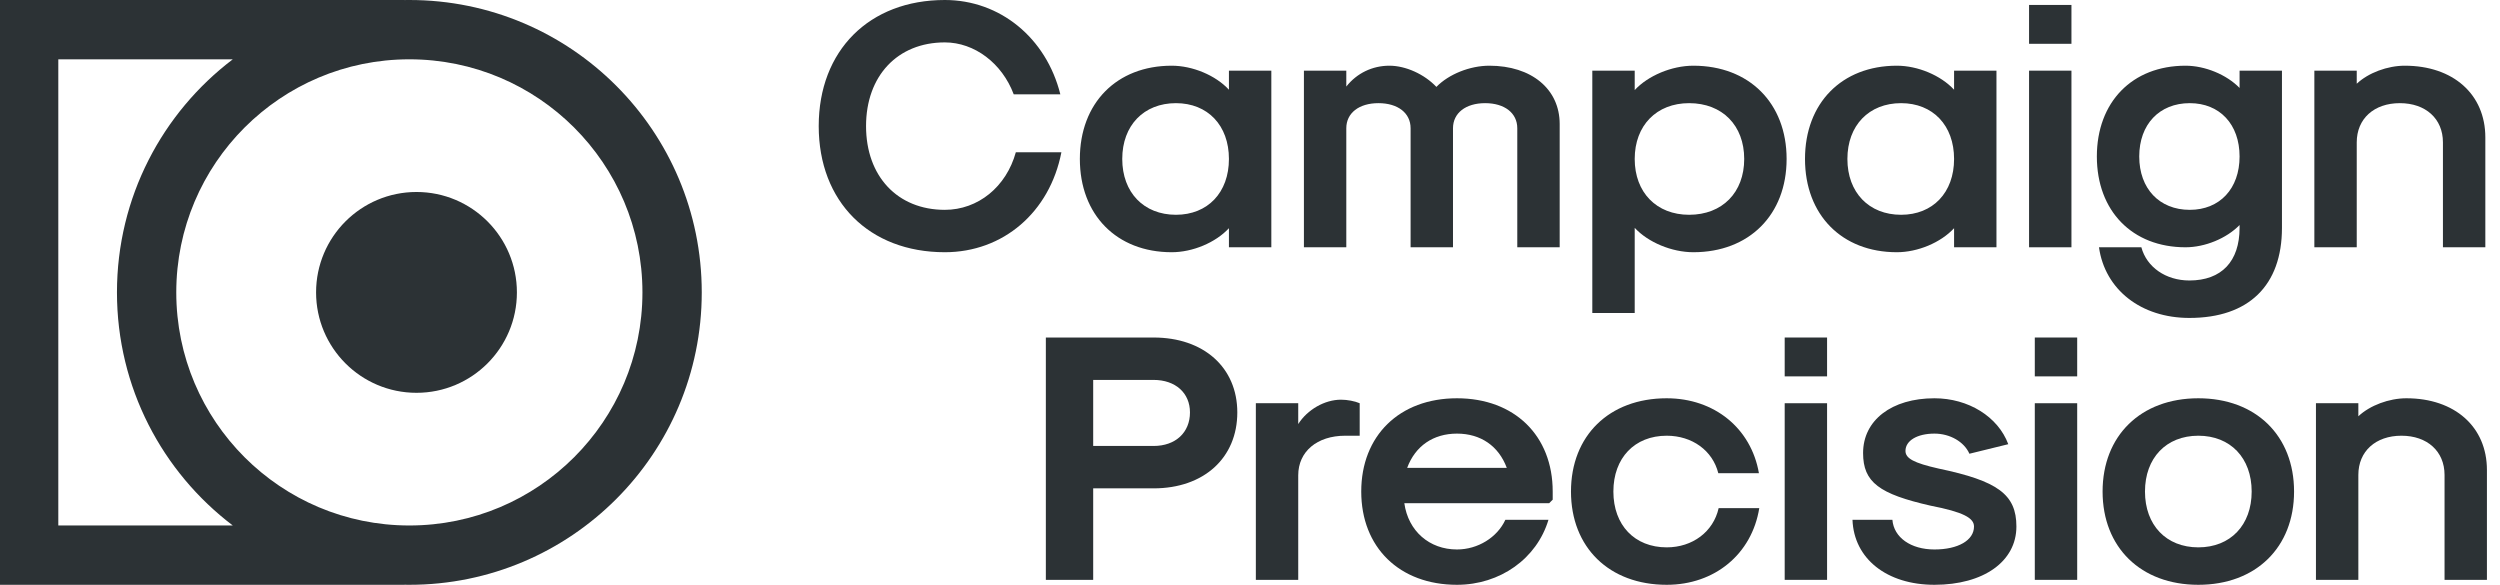
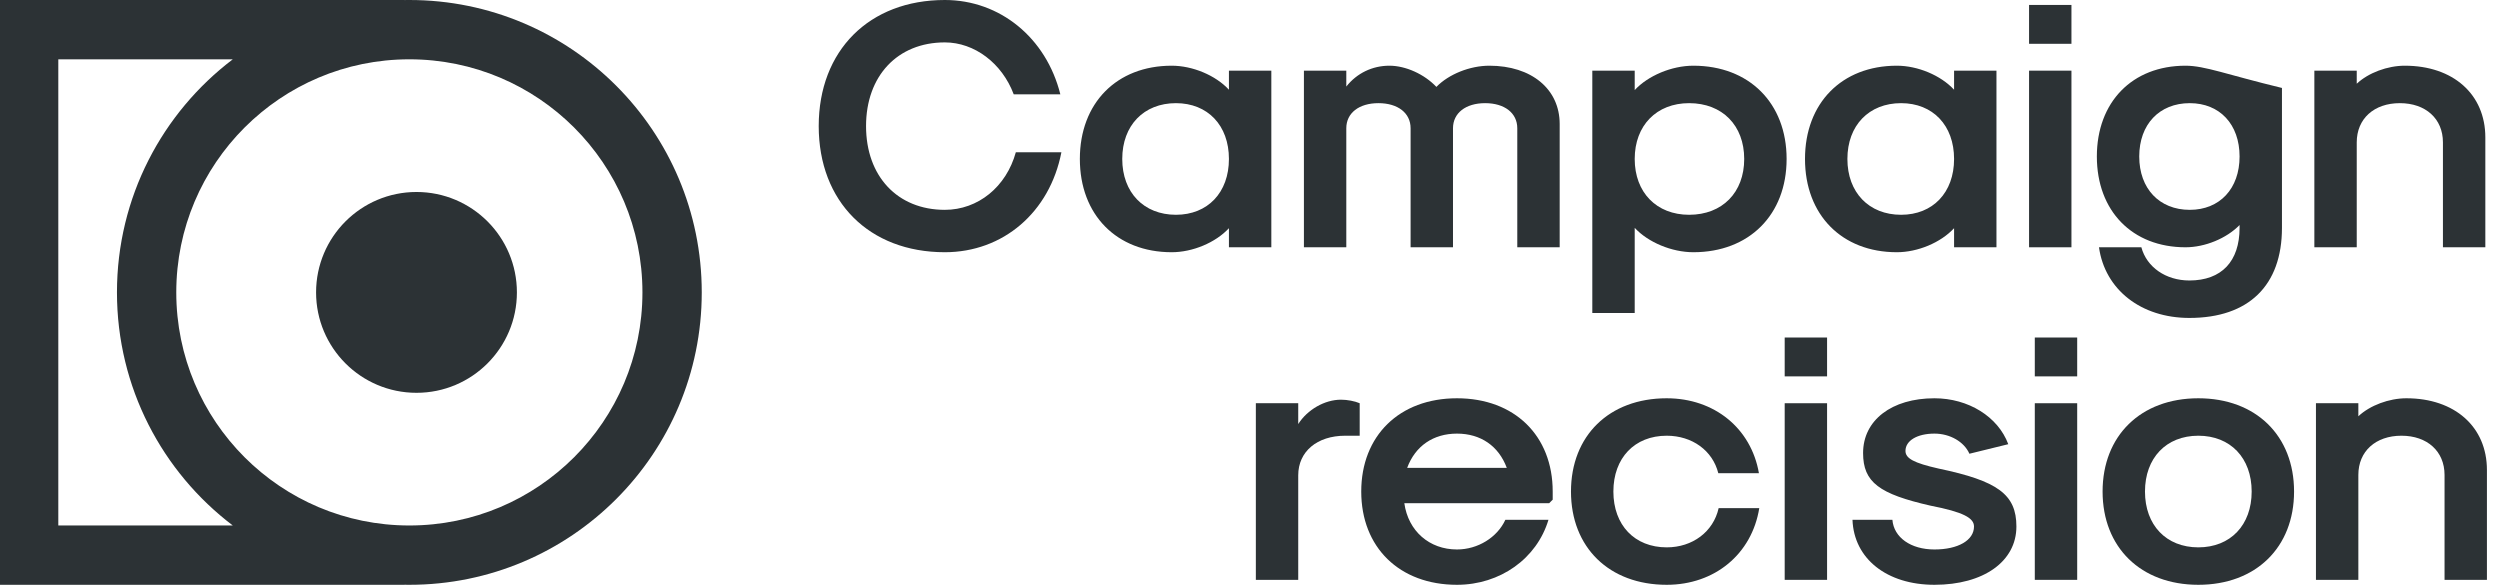
<svg xmlns="http://www.w3.org/2000/svg" width="171" height="40" viewBox="0 0 171 40" fill="none">
  <path d="M64.626 17.252C68.613 17.252 71.802 14.522 72.6 10.414H69.483C68.83 12.782 66.897 14.353 64.626 14.353C61.388 14.353 59.238 12.057 59.238 8.626C59.238 5.195 61.388 2.9 64.626 2.9C66.656 2.9 68.54 4.325 69.338 6.451H72.527C71.561 2.585 68.395 -3.05176e-05 64.626 -3.05176e-05C59.455 -3.05176e-05 56 3.455 56 8.626C56 13.797 59.455 17.252 64.626 17.252Z" fill="#2C3235" />
  <path d="M80.145 17.252C81.57 17.252 83.141 16.6 84.059 15.609V16.914H86.959V4.833H84.059V6.137C83.141 5.147 81.57 4.494 80.145 4.494C76.375 4.494 73.862 7.056 73.862 10.873C73.862 14.691 76.375 17.252 80.145 17.252ZM80.435 14.691C78.236 14.691 76.762 13.169 76.762 10.873C76.762 8.578 78.236 7.056 80.435 7.056C82.609 7.056 84.059 8.578 84.059 10.873C84.059 13.169 82.609 14.691 80.435 14.691Z" fill="#2C3235" />
  <path d="M89.188 16.914H92.087V8.771C92.087 7.732 92.957 7.056 94.286 7.056C95.615 7.056 96.485 7.732 96.485 8.771V16.914H99.385V8.771C99.385 7.732 100.254 7.056 101.583 7.056C102.912 7.056 103.782 7.732 103.782 8.771V16.914H106.682V8.481C106.682 6.089 104.749 4.494 101.873 4.494C100.544 4.494 99.095 5.074 98.249 5.944C97.427 5.074 96.147 4.494 95.035 4.494C93.875 4.494 92.812 5.002 92.087 5.92V4.833H89.188V16.914Z" fill="#2C3235" />
  <path d="M115.825 4.494C114.351 4.494 112.732 5.171 111.814 6.161V4.833H108.914V21.408H111.814V15.585C112.732 16.576 114.351 17.252 115.825 17.252C119.643 17.252 122.204 14.691 122.204 10.873C122.204 7.056 119.643 4.494 115.825 4.494ZM115.535 7.056C117.806 7.056 119.304 8.578 119.304 10.873C119.304 13.169 117.806 14.691 115.535 14.691C113.312 14.691 111.814 13.169 111.814 10.873C111.814 8.578 113.312 7.056 115.535 7.056Z" fill="#2C3235" />
  <path d="M129.744 17.252C131.17 17.252 132.741 16.6 133.659 15.609V16.914H136.558V4.833H133.659V6.137C132.741 5.147 131.17 4.494 129.744 4.494C125.975 4.494 123.462 7.056 123.462 10.873C123.462 14.691 125.975 17.252 129.744 17.252ZM130.034 14.691C127.836 14.691 126.362 13.169 126.362 10.873C126.362 8.578 127.836 7.056 130.034 7.056C132.209 7.056 133.659 8.578 133.659 10.873C133.659 13.169 132.209 14.691 130.034 14.691Z" fill="#2C3235" />
  <path d="M138.788 2.996H141.687V0.338H138.788V2.996ZM138.788 16.914H141.687V4.833H138.788V16.914Z" fill="#2C3235" />
-   <path d="M149.755 21.747C153.815 21.747 156.086 19.523 156.086 15.585V4.833H153.187V6.016C152.292 5.098 150.819 4.494 149.49 4.494C145.841 4.494 143.425 6.983 143.425 10.704C143.425 14.425 145.841 16.914 149.49 16.914C150.819 16.914 152.292 16.31 153.187 15.392V15.585C153.187 17.88 151.954 19.185 149.755 19.185C148.136 19.185 146.832 18.267 146.469 16.914H143.57C143.98 19.813 146.445 21.747 149.755 21.747ZM149.78 14.353C147.702 14.353 146.324 12.903 146.324 10.704C146.324 8.505 147.702 7.056 149.78 7.056C151.833 7.056 153.187 8.505 153.187 10.704C153.187 12.903 151.833 14.353 149.78 14.353Z" fill="#2C3235" />
+   <path d="M149.755 21.747C153.815 21.747 156.086 19.523 156.086 15.585V4.833V6.016C152.292 5.098 150.819 4.494 149.49 4.494C145.841 4.494 143.425 6.983 143.425 10.704C143.425 14.425 145.841 16.914 149.49 16.914C150.819 16.914 152.292 16.31 153.187 15.392V15.585C153.187 17.88 151.954 19.185 149.755 19.185C148.136 19.185 146.832 18.267 146.469 16.914H143.57C143.98 19.813 146.445 21.747 149.755 21.747ZM149.78 14.353C147.702 14.353 146.324 12.903 146.324 10.704C146.324 8.505 147.702 7.056 149.78 7.056C151.833 7.056 153.187 8.505 153.187 10.704C153.187 12.903 151.833 14.353 149.78 14.353Z" fill="#2C3235" />
  <path d="M158.302 16.914H161.201V9.738C161.201 8.119 162.385 7.056 164.149 7.056C165.913 7.056 167.097 8.119 167.097 9.738V16.914H169.997V9.399C169.997 6.451 167.798 4.494 164.488 4.494C163.304 4.494 161.999 4.978 161.201 5.727V4.833H158.302V16.914Z" fill="#2C3235" />
-   <path d="M71.536 39.662H74.774V33.404H78.906C82.337 33.404 84.632 31.326 84.632 28.209C84.632 25.14 82.337 23.086 78.906 23.086H71.536V39.662ZM74.774 30.504V25.986H78.906C80.404 25.986 81.394 26.88 81.394 28.209C81.394 29.586 80.404 30.504 78.906 30.504H74.774Z" fill="#2C3235" />
  <path d="M85.9 39.662H88.799V32.51C88.799 30.891 90.08 29.803 92.013 29.803H93.003V27.581C92.665 27.436 92.158 27.339 91.723 27.339C90.611 27.339 89.427 28.015 88.799 29.006V27.581H85.9V39.662Z" fill="#2C3235" />
  <path d="M99.657 40C102.605 40 105.118 38.212 105.915 35.554H102.967C102.411 36.762 101.082 37.584 99.657 37.584C97.772 37.584 96.322 36.327 96.056 34.419H105.963L106.205 34.177V33.621C106.205 29.803 103.595 27.242 99.657 27.242C95.718 27.242 93.109 29.803 93.109 33.621C93.109 37.439 95.718 40 99.657 40ZM96.25 32.002C96.805 30.504 98.038 29.659 99.657 29.659C101.276 29.659 102.508 30.504 103.064 32.002H96.25Z" fill="#2C3235" />
  <path d="M114.003 40C117.29 40 119.827 37.898 120.334 34.757H117.555C117.193 36.376 115.767 37.439 114.003 37.439C111.805 37.439 110.355 35.917 110.355 33.621C110.355 31.326 111.805 29.803 114.003 29.803C115.743 29.803 117.145 30.818 117.531 32.365H120.31C119.778 29.296 117.265 27.242 114.003 27.242C110.065 27.242 107.455 29.803 107.455 33.621C107.455 37.439 110.065 40 114.003 40Z" fill="#2C3235" />
  <path d="M122.073 25.744H124.972V23.086H122.073V25.744ZM122.073 39.662H124.972V27.581H122.073V39.662Z" fill="#2C3235" />
  <path d="M132.316 40C135.674 40 137.922 38.405 137.922 36.013C137.922 33.815 136.641 32.896 132.606 32.051C130.89 31.664 130.334 31.35 130.334 30.842C130.334 30.142 131.132 29.659 132.316 29.659C133.379 29.659 134.345 30.214 134.708 31.036L137.366 30.383C136.665 28.499 134.635 27.242 132.316 27.242C129.392 27.242 127.435 28.74 127.435 30.987C127.435 32.993 128.546 33.79 132.05 34.588C134.297 35.023 135.022 35.433 135.022 36.013C135.022 36.956 133.935 37.584 132.316 37.584C130.697 37.584 129.537 36.762 129.44 35.554H126.71C126.807 38.212 129.054 40 132.316 40Z" fill="#2C3235" />
  <path d="M139.18 25.744H142.08V23.086H139.18V25.744ZM139.18 39.662H142.08V27.581H139.18V39.662Z" fill="#2C3235" />
  <path d="M150.366 40C154.304 40 156.914 37.439 156.914 33.621C156.914 29.803 154.304 27.242 150.366 27.242C146.427 27.242 143.817 29.803 143.817 33.621C143.817 37.439 146.427 40 150.366 40ZM150.366 37.439C148.167 37.439 146.717 35.917 146.717 33.621C146.717 31.326 148.167 29.803 150.366 29.803C152.564 29.803 154.014 31.326 154.014 33.621C154.014 35.917 152.564 37.439 150.366 37.439Z" fill="#2C3235" />
  <path d="M158.411 39.662H161.311V32.486C161.311 30.867 162.495 29.803 164.259 29.803C166.023 29.803 167.207 30.867 167.207 32.486V39.662H170.106V32.147C170.106 29.199 167.907 27.242 164.597 27.242C163.413 27.242 162.108 27.725 161.311 28.474V27.581H158.411V39.662Z" fill="#2C3235" />
  <path fill-rule="evenodd" clip-rule="evenodd" d="M27.667 -3.05176e-05H0V40H27.667V39.997C27.777 39.999 27.889 40 28 40C39.046 40 48 31.046 48 20C48 8.954 39.046 -3.05176e-05 28 -3.05176e-05C27.889 -3.05176e-05 27.777 0.001 27.667 0.003V-3.05176e-05ZM15.923 4.057H3.988V35.943H15.923C11.109 32.291 8 26.509 8 20C8 13.491 11.109 7.709 15.923 4.057ZM12.057 20C12.057 11.195 19.195 4.057 28 4.057C36.805 4.057 43.943 11.195 43.943 20C43.943 28.805 36.805 35.943 28 35.943C19.195 35.943 12.057 28.805 12.057 20Z" fill="#2C3235" />
  <circle cx="28.488" cy="20" r="6.868" fill="#2C3235" />
</svg>